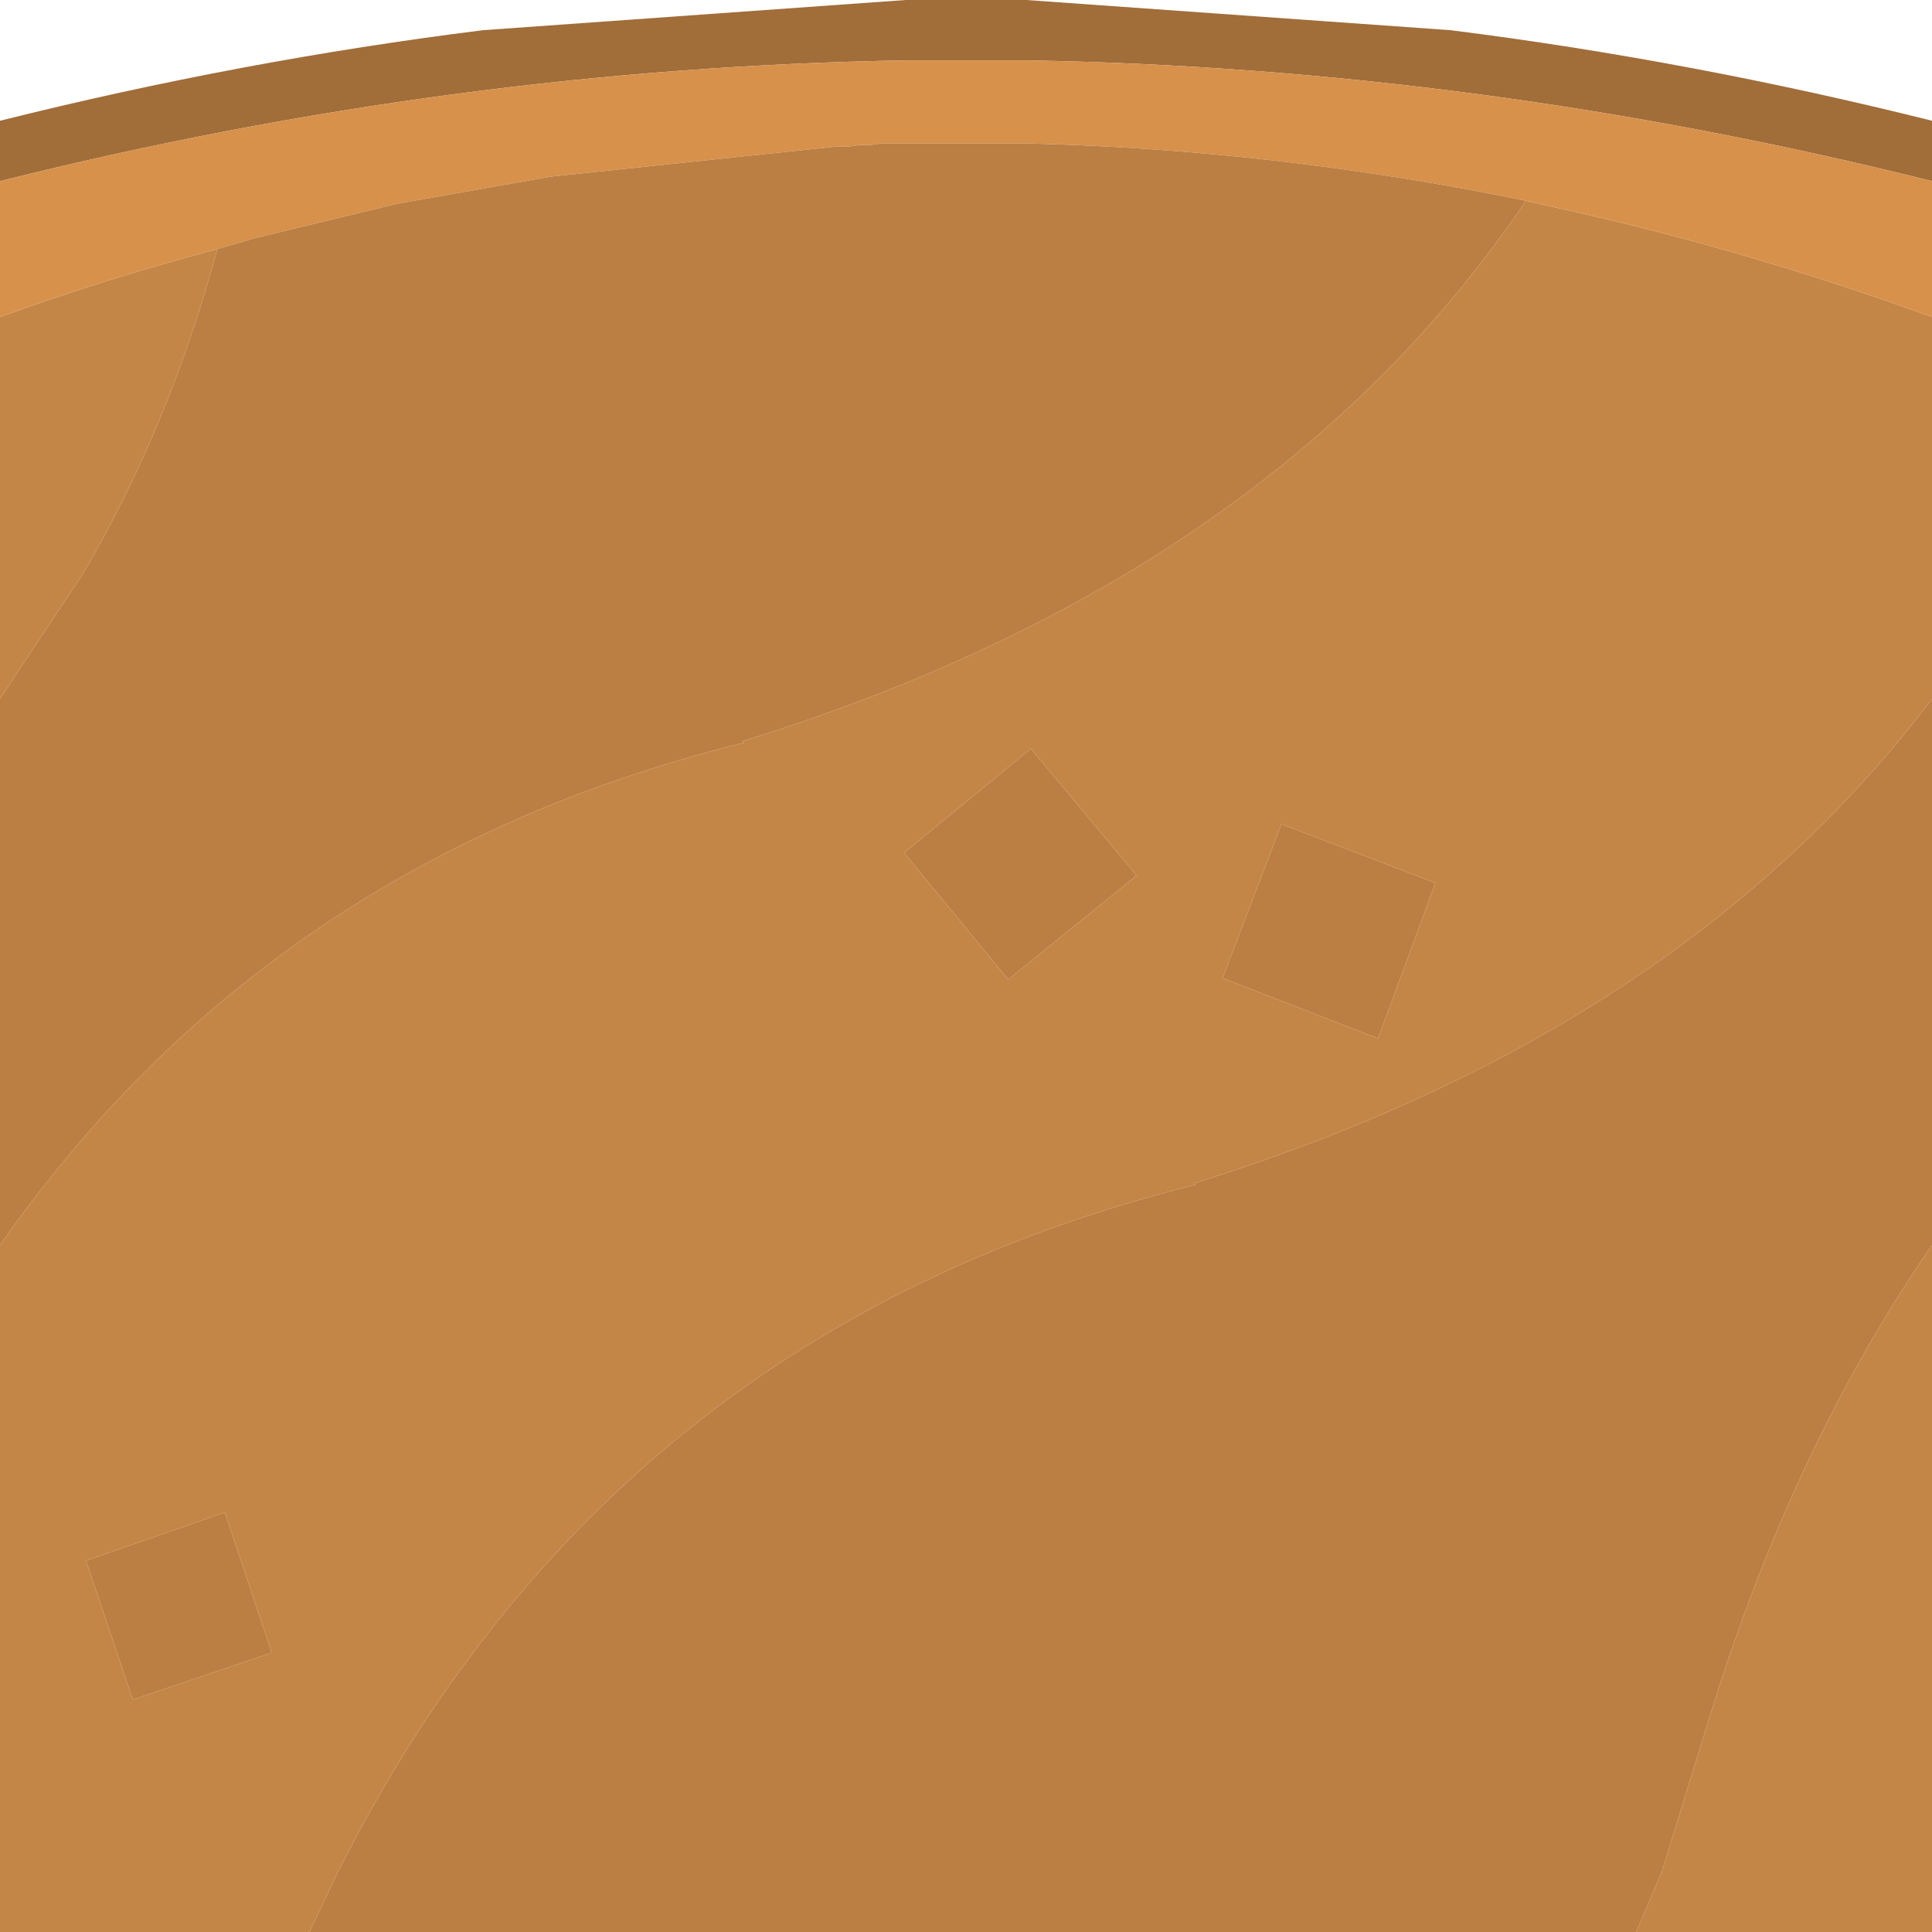
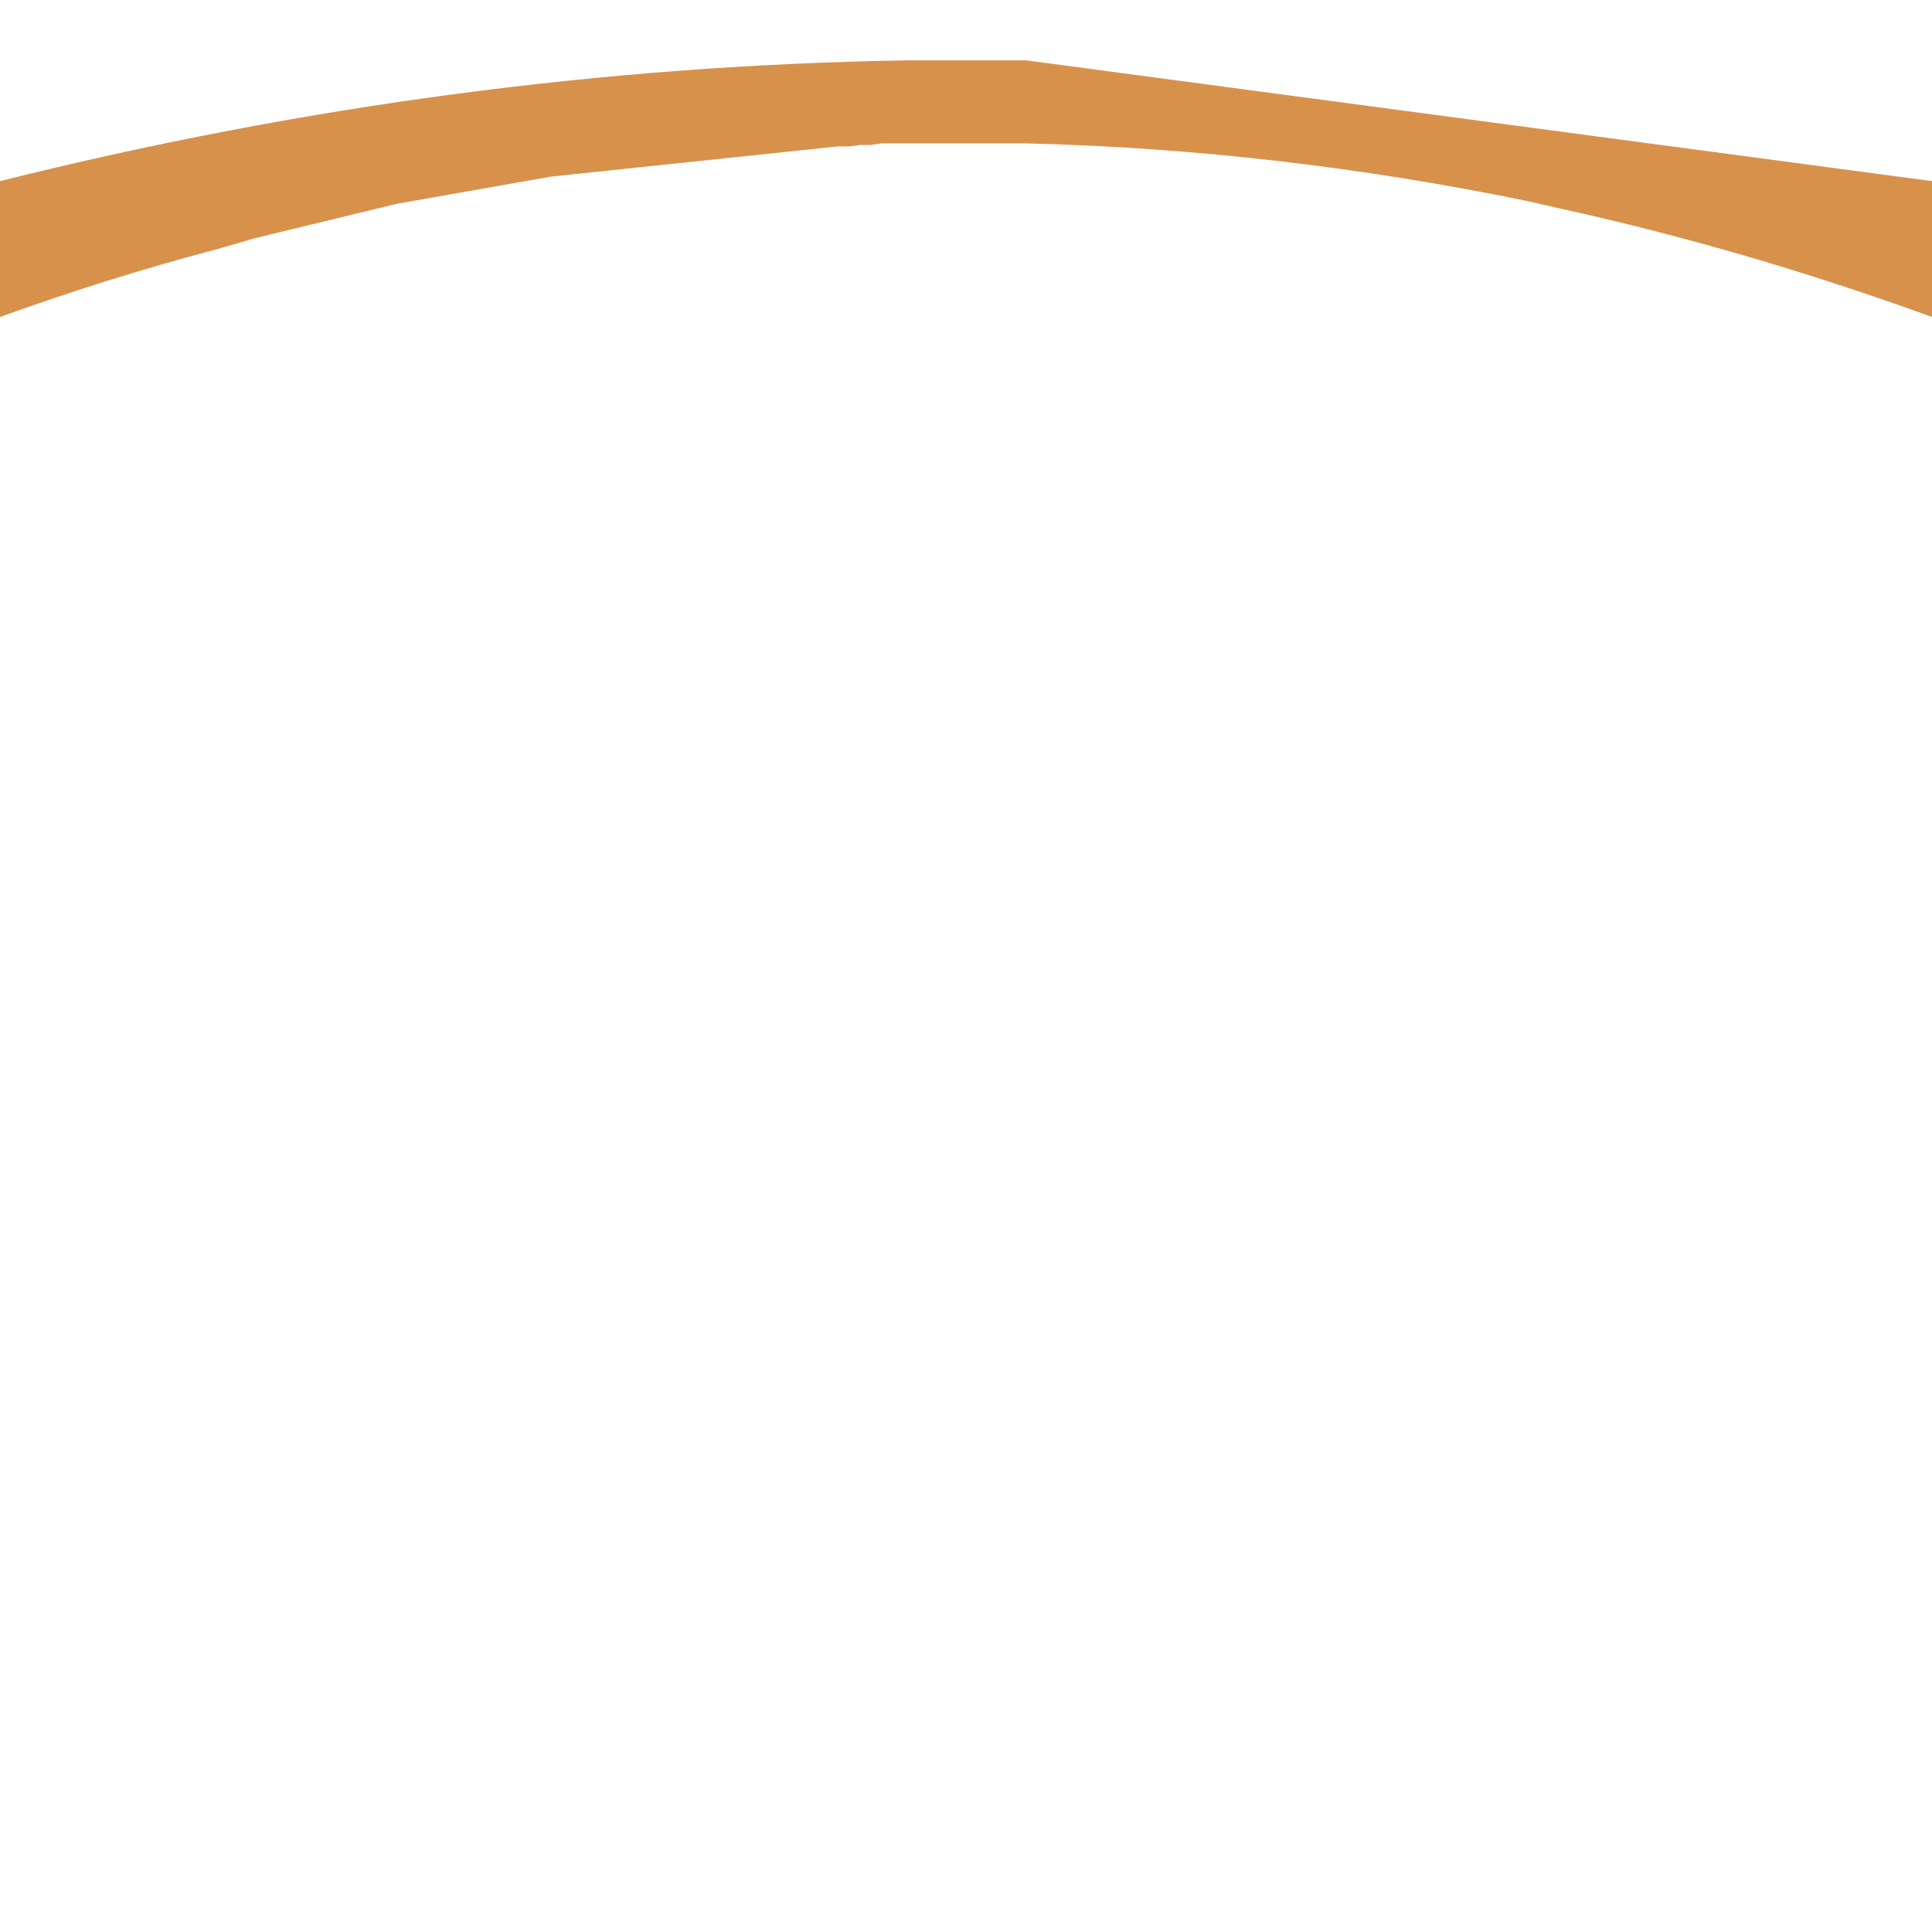
<svg xmlns="http://www.w3.org/2000/svg" width="64" height="64">
  <defs />
  <g>
-     <path stroke="none" fill="#A16D39" d="M0 6 L0 4 Q8 2 16 1 L30 0 34 0 48.05 1 Q56 2 64 4 L64 6 Q49 2.25 34 2 L30 2 Q15 2.25 0 6" />
-     <path stroke="none" fill="#C48647" d="M64 10.5 L64 23.15 Q55.65 34.2 39.55 39.2 L39.6 39.25 Q20.25 44.05 11.2 62 L10.25 64 0 64 0 41.25 Q8.9 28.5 24.65 24.6 L24.6 24.55 Q42.1 19.15 50.55 6.65 L51.65 6.9 Q57.8 8.25 64 10.5 M64 41.25 L64 64 54.2 64 55.05 62 56.75 56.5 Q59.5 47.75 64 41.25 M0 23.15 L0 10.5 Q3.6 9.2 7.2 8.25 5.6 14.15 2.75 19 L0 23.15 M45.65 34.4 L47.55 29.25 42.45 27.3 40.5 32.4 45.65 34.4 M29.95 28.25 L33.4 32.45 37.65 29 34.15 24.8 29.95 28.25 M9 54.75 L7.45 50.1 2.85 51.7 4.4 56.3 9 54.75" />
-     <path stroke="none" fill="#D7914B" d="M64 6 L64 10.5 Q57.8 8.25 51.65 6.9 L50.55 6.65 Q42.25 4.95 34 4.75 L30 4.75 29.55 4.75 29.2 4.75 28.85 4.8 28.5 4.8 28.15 4.85 27.75 4.85 18.25 5.85 13.15 6.75 8.4 7.9 7.9 8.05 7.2 8.25 Q3.6 9.2 0 10.5 L0 6 Q15 2.25 30 2 L34 2 Q49 2.25 64 6" />
-     <path stroke="none" fill="#BB7F43" d="M64 23.15 L64 41.25 Q59.5 47.75 56.75 56.5 L55.05 62 54.2 64 10.25 64 11.2 62 Q20.25 44.05 39.6 39.25 L39.55 39.2 Q55.65 34.2 64 23.15 M0 41.25 L0 23.15 2.75 19 Q5.6 14.15 7.2 8.25 L7.9 8.05 8.4 7.9 13.15 6.75 18.25 5.85 27.75 4.85 28.15 4.85 28.5 4.8 28.85 4.8 29.2 4.75 29.55 4.75 30 4.75 34 4.75 Q42.25 4.95 50.55 6.65 42.1 19.15 24.6 24.55 L24.65 24.6 Q8.9 28.5 0 41.25 M29.95 28.25 L34.15 24.8 37.65 29 33.4 32.45 29.95 28.25 M45.65 34.4 L40.5 32.4 42.45 27.3 47.55 29.25 45.65 34.4 M9 54.75 L4.4 56.3 2.85 51.7 7.45 50.1 9 54.75" />
+     <path stroke="none" fill="#D7914B" d="M64 6 L64 10.5 Q57.8 8.25 51.65 6.9 L50.55 6.65 Q42.25 4.95 34 4.75 L30 4.75 29.55 4.75 29.2 4.75 28.85 4.8 28.5 4.8 28.15 4.85 27.75 4.85 18.25 5.85 13.15 6.75 8.4 7.9 7.9 8.05 7.2 8.25 Q3.6 9.2 0 10.5 L0 6 Q15 2.25 30 2 L34 2 " />
  </g>
</svg>